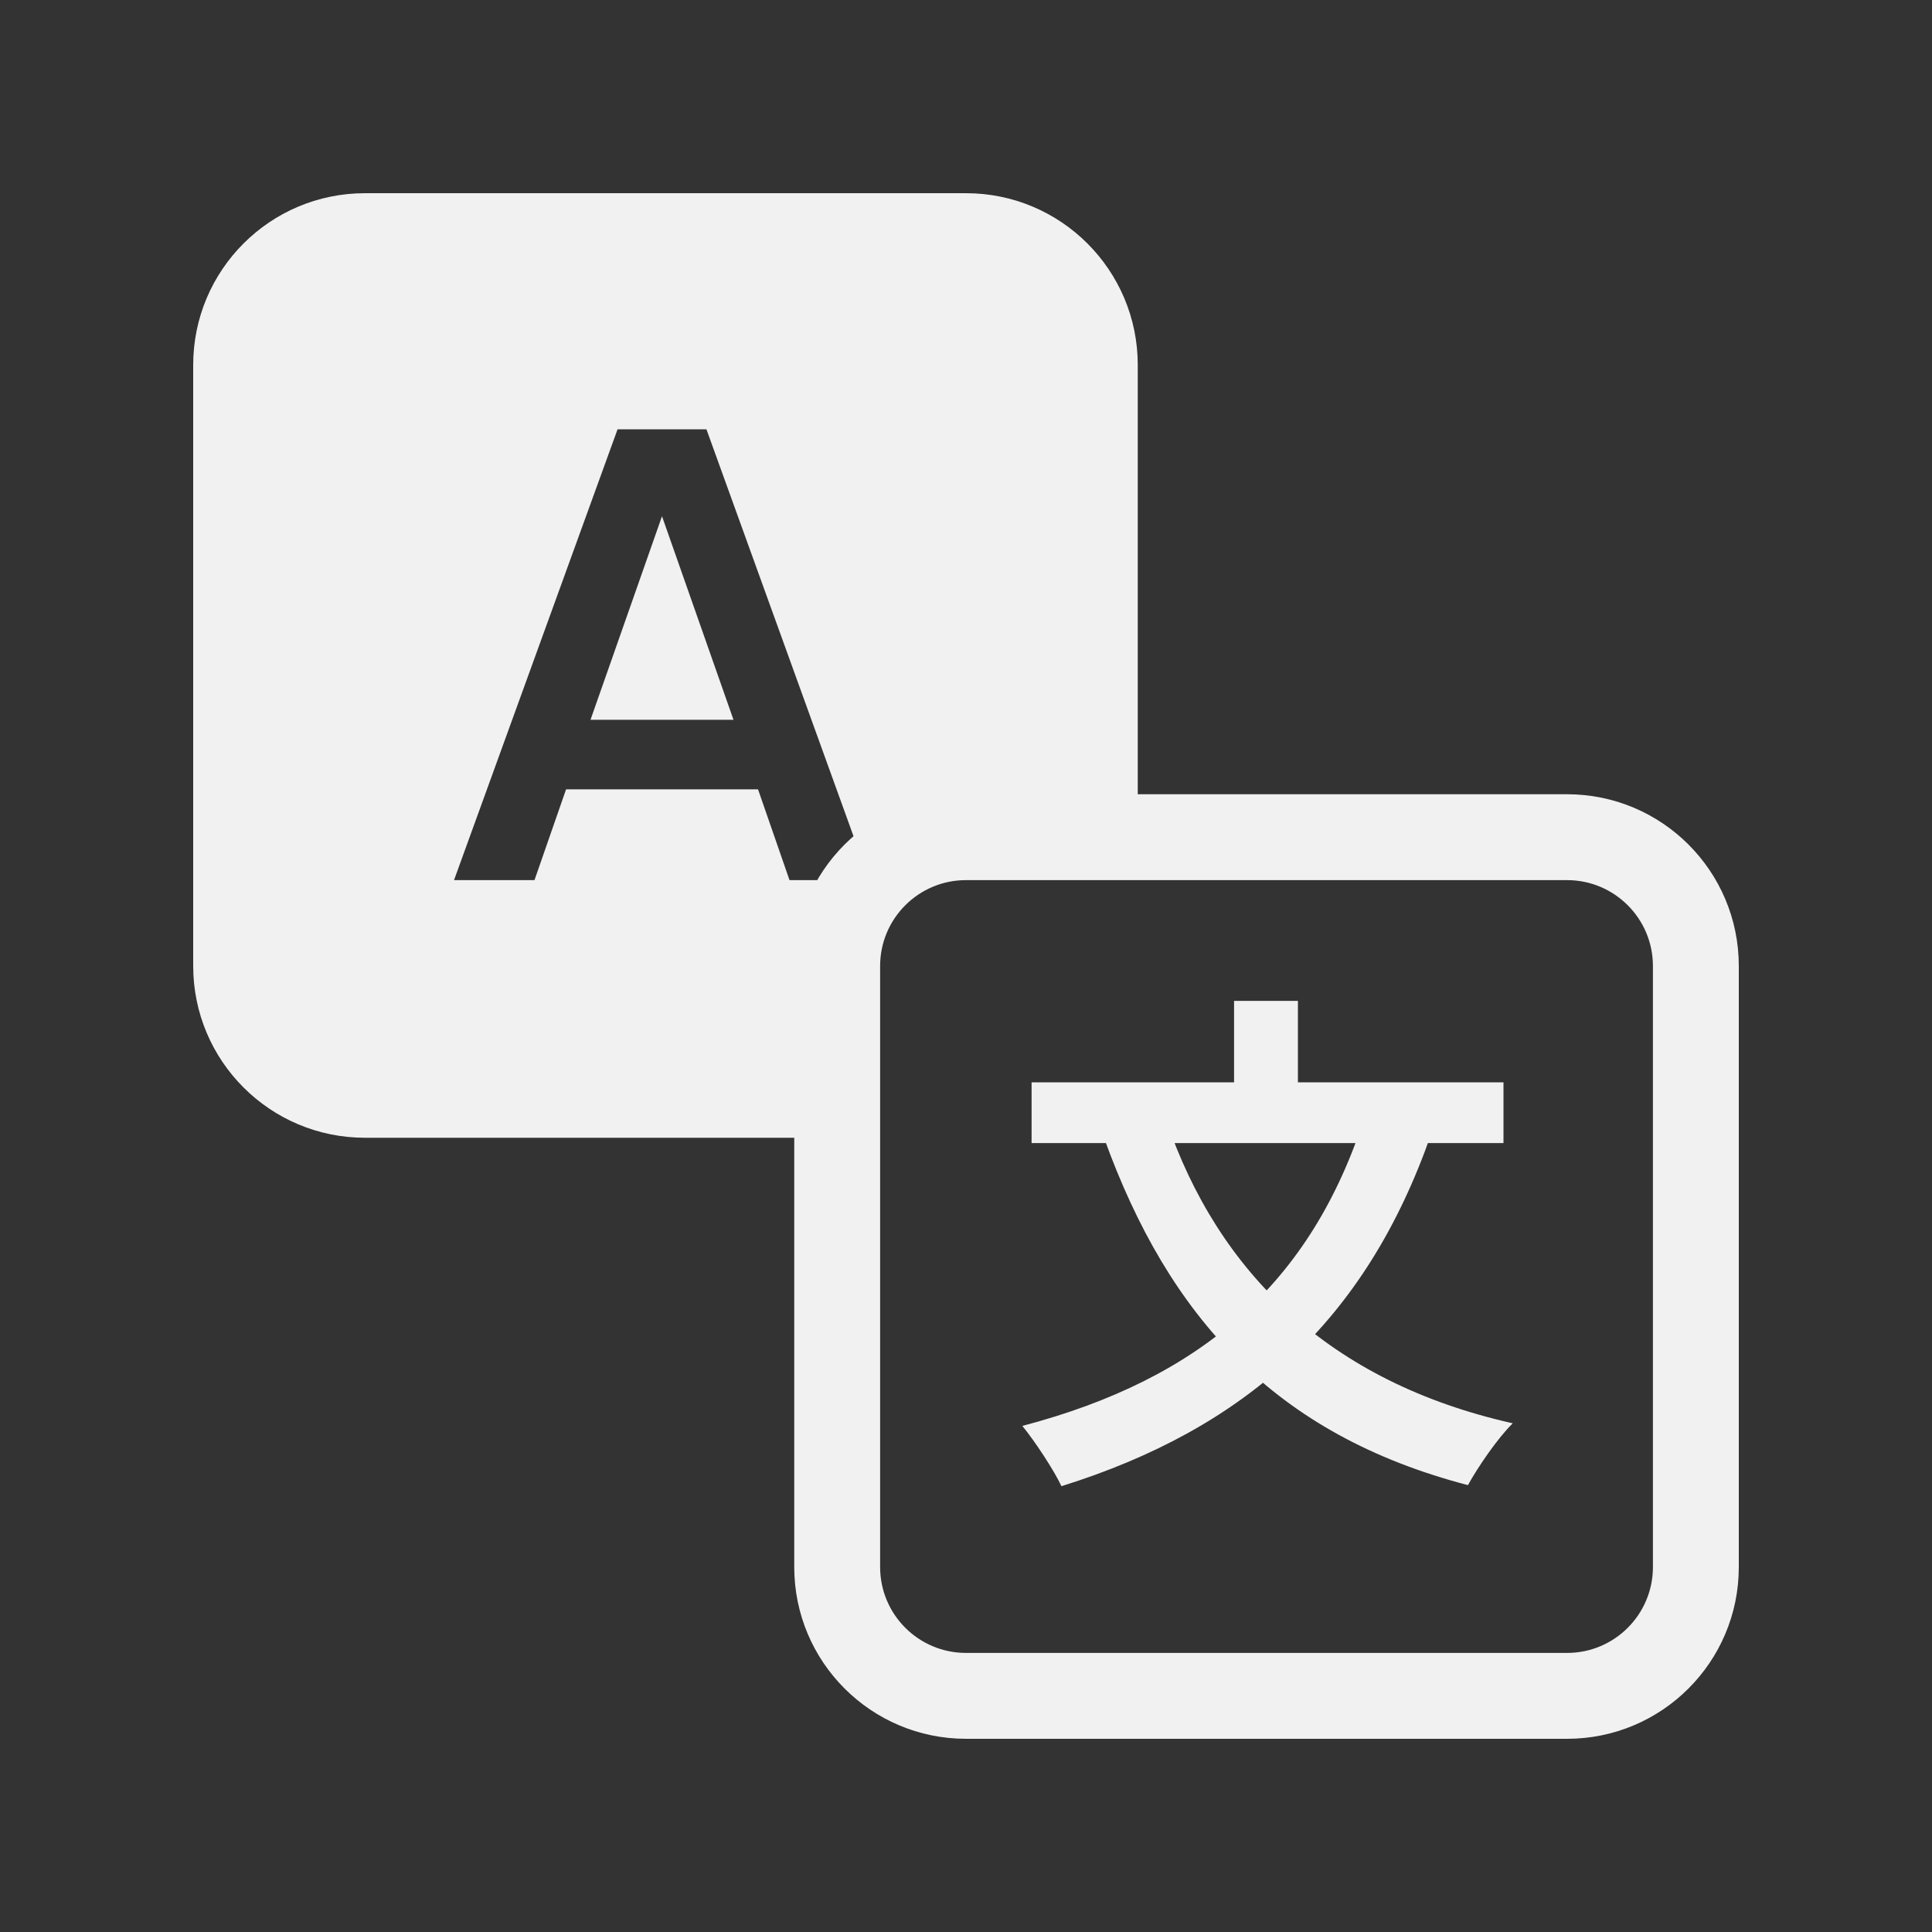
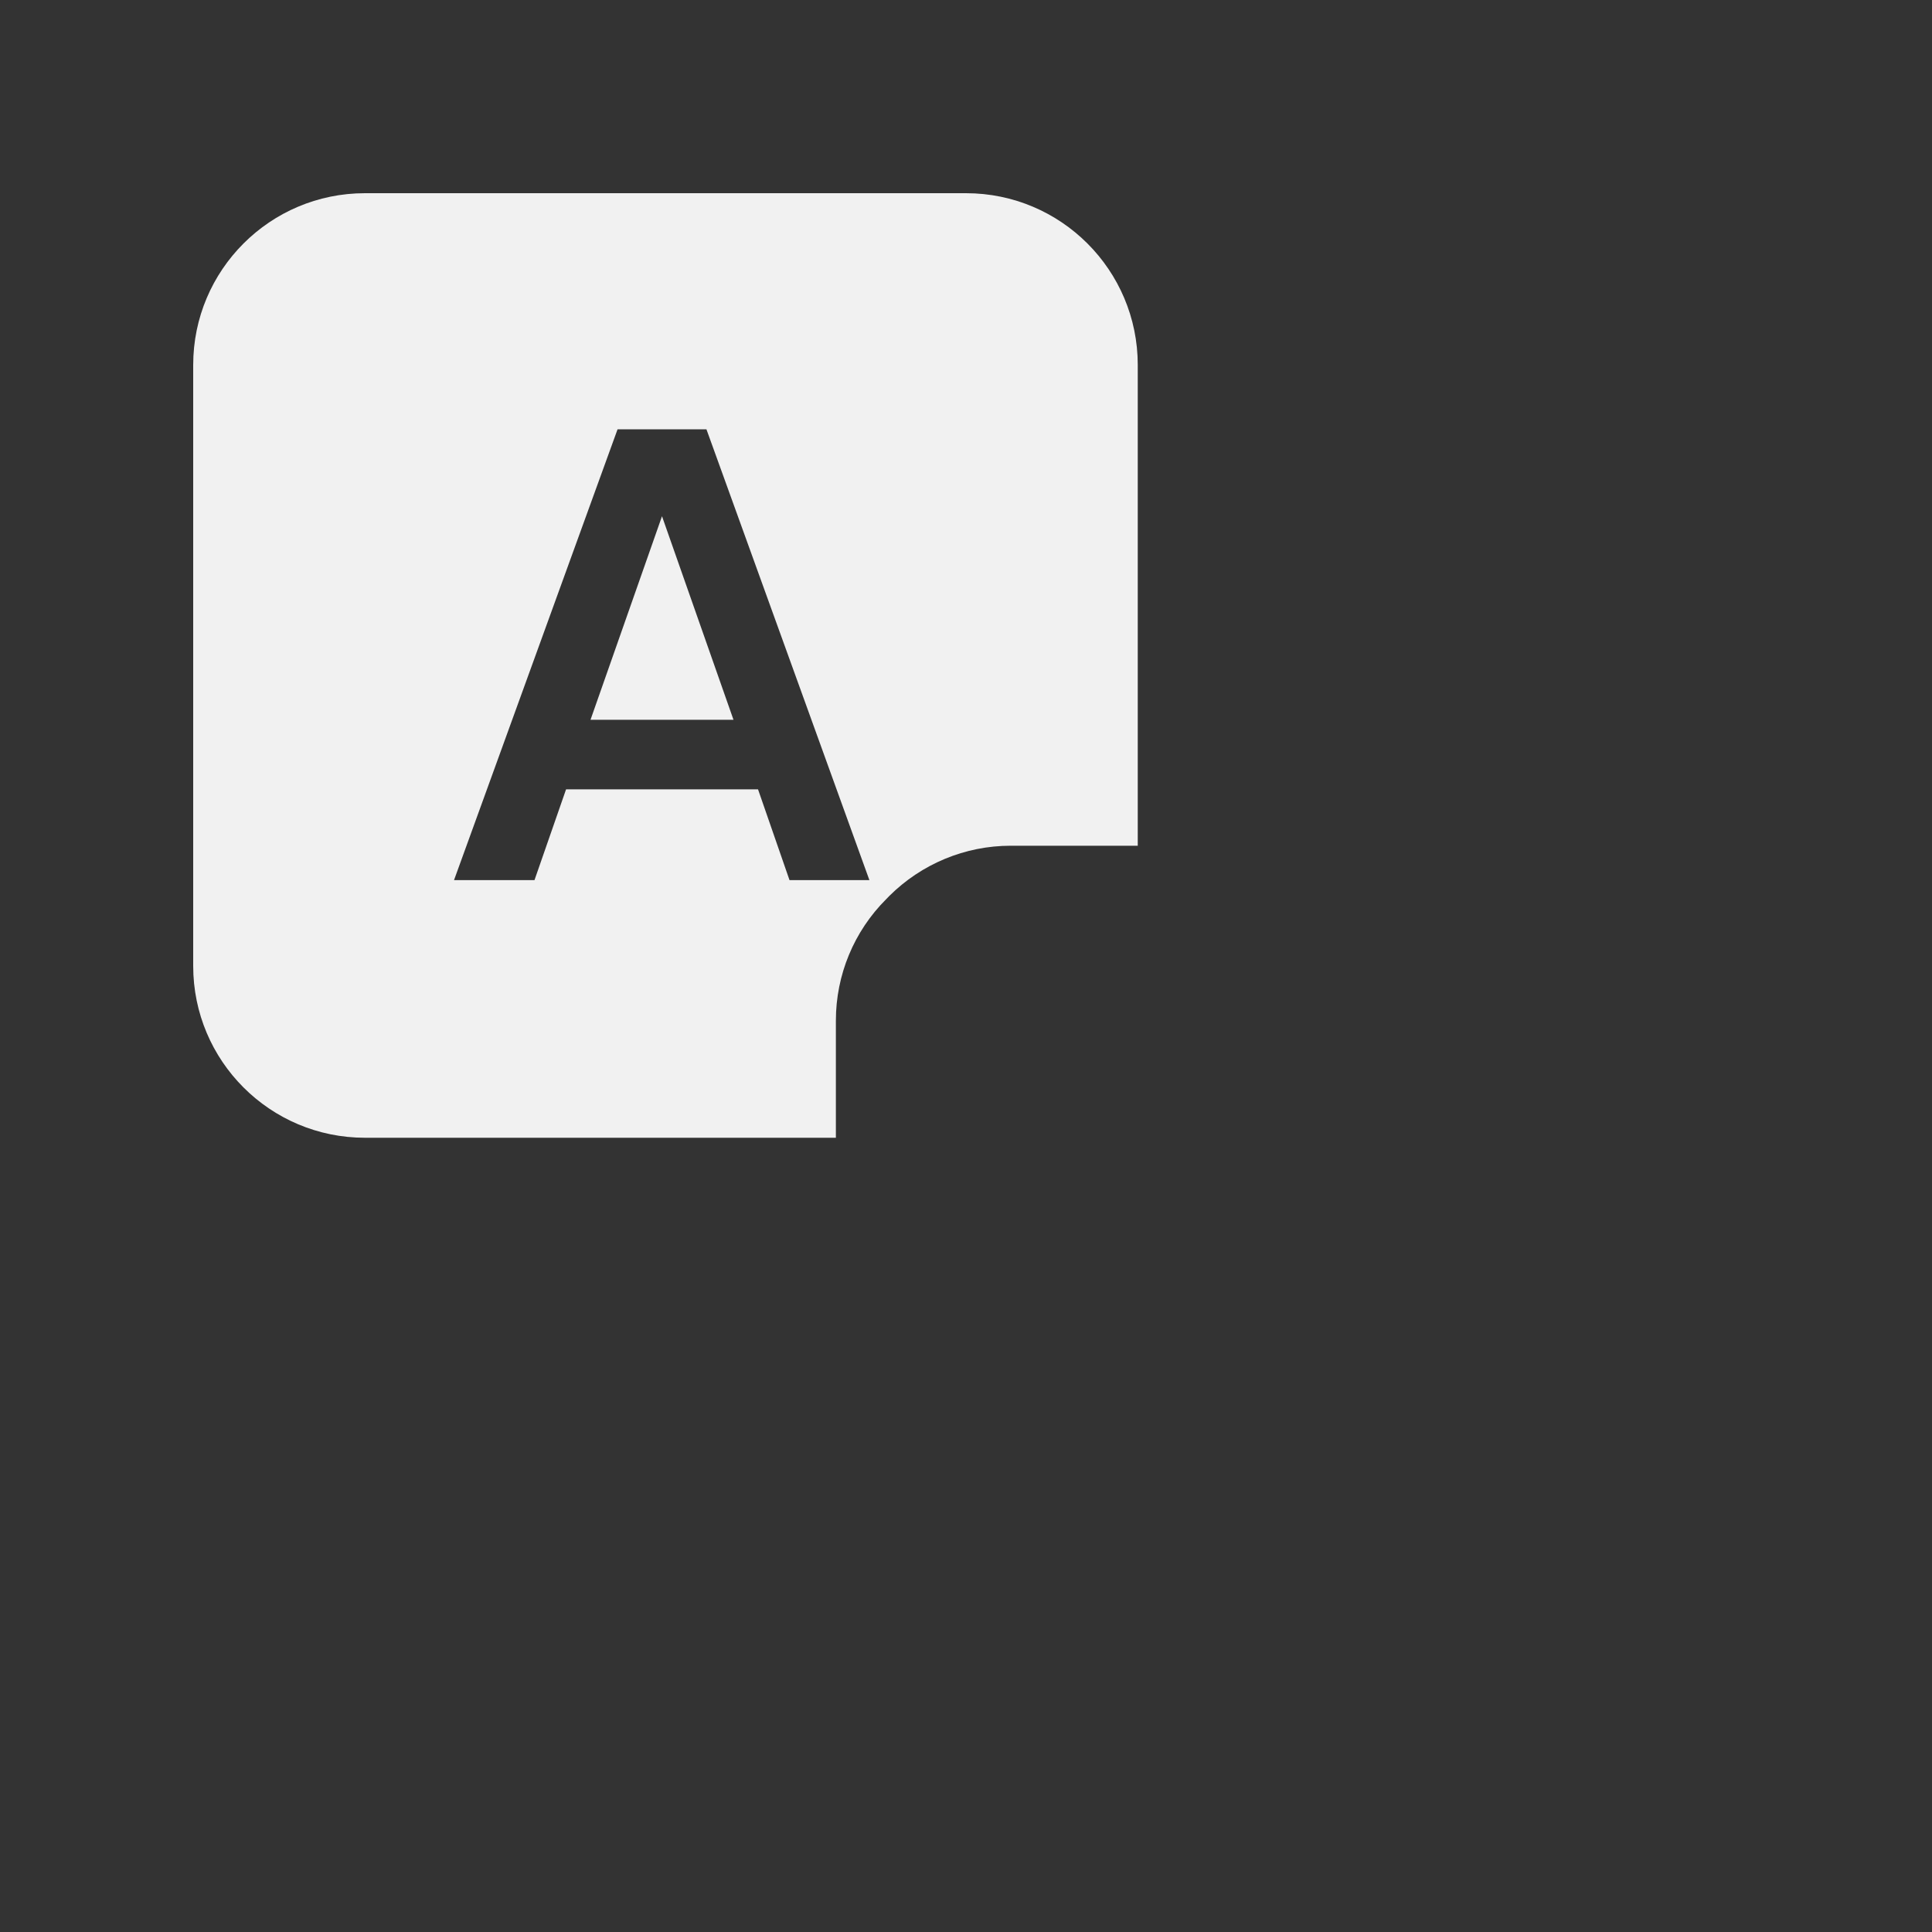
<svg xmlns="http://www.w3.org/2000/svg" width="20" height="20" viewBox="0 0 20 20" fill="none">
  <rect x="0" y="0" width="20" height="20" fill="#333333" stroke="none" />
-   <path fill-rule="evenodd" clip-rule="evenodd" d="M16.222 9.111H10C9.509 9.111 9.111 9.509 9.111 10V16.222C9.111 16.713 9.509 17.111 10 17.111H16.222C16.713 17.111 17.111 16.713 17.111 16.222V10C17.111 9.509 16.713 9.111 16.222 9.111ZM10 8.222C9.018 8.222 8.222 9.018 8.222 10V16.222C8.222 17.204 9.018 18 10 18H16.222C17.204 18 18 17.204 18 16.222V10C18 9.018 17.204 8.222 16.222 8.222H10Z" fill="#F1F1F1" />
-   <path d="M14.13 11.55L14.812 11.748C14.14 13.668 12.898 14.788 10.988 15.385C10.914 15.225 10.711 14.916 10.583 14.761C12.428 14.276 13.575 13.289 14.13 11.55ZM12.071 11.593C12.61 13.172 13.762 14.308 15.66 14.734C15.506 14.884 15.298 15.188 15.196 15.374C13.196 14.852 12.098 13.63 11.431 11.785L12.071 11.593ZM10.679 11.204H15.564V11.833H10.679V11.204ZM12.775 10.361H13.436V11.588H12.775V10.361Z" fill="#F1F1F1" />
  <path fill-rule="evenodd" clip-rule="evenodd" d="M10 2C10.982 2 11.778 2.796 11.778 3.778V8.755H10.462C9.991 8.755 9.539 8.943 9.205 9.276L9.174 9.308C8.84 9.641 8.653 10.093 8.653 10.565V11.778H3.778C2.796 11.778 2 10.982 2 10V3.778C2 2.796 2.796 2 3.778 2H10ZM7.847 8.171L8.173 9.111H9L7.313 4.444H6.393L4.7 9.111H5.533L5.86 8.171H7.847ZM6.853 5.344L7.593 7.451H6.113L6.853 5.344Z" fill="#F1F1F1" />
</svg>